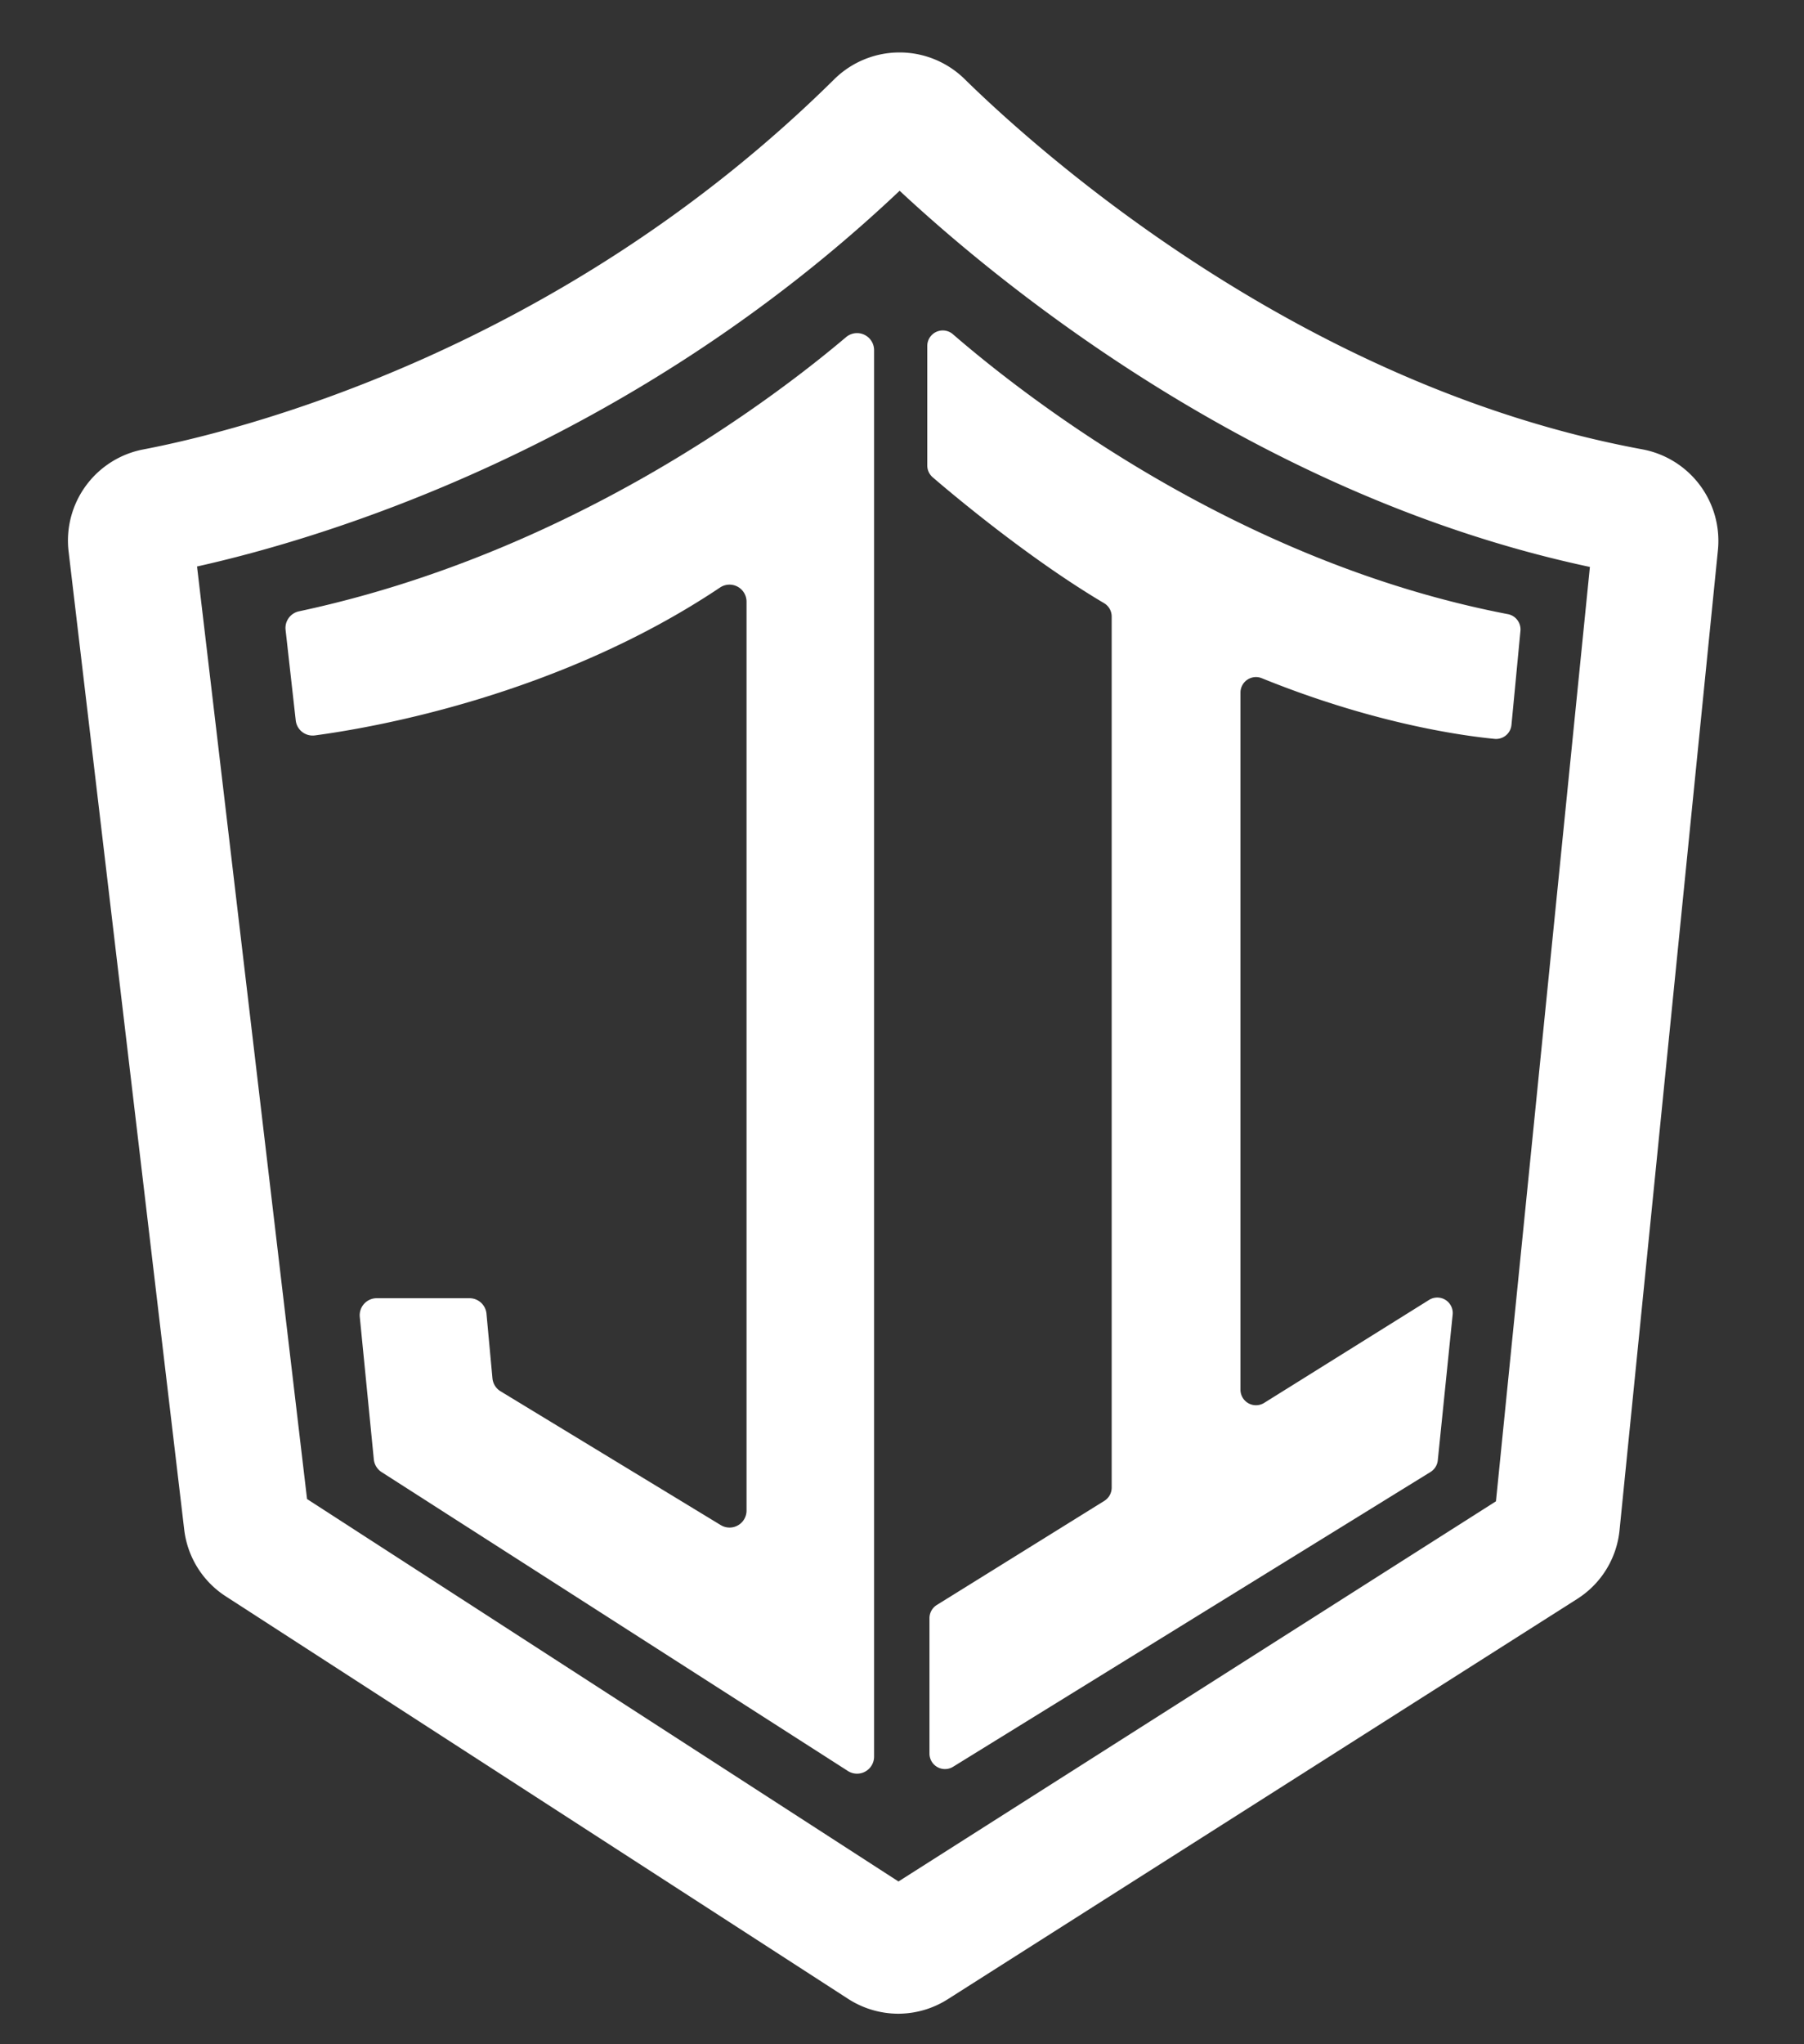
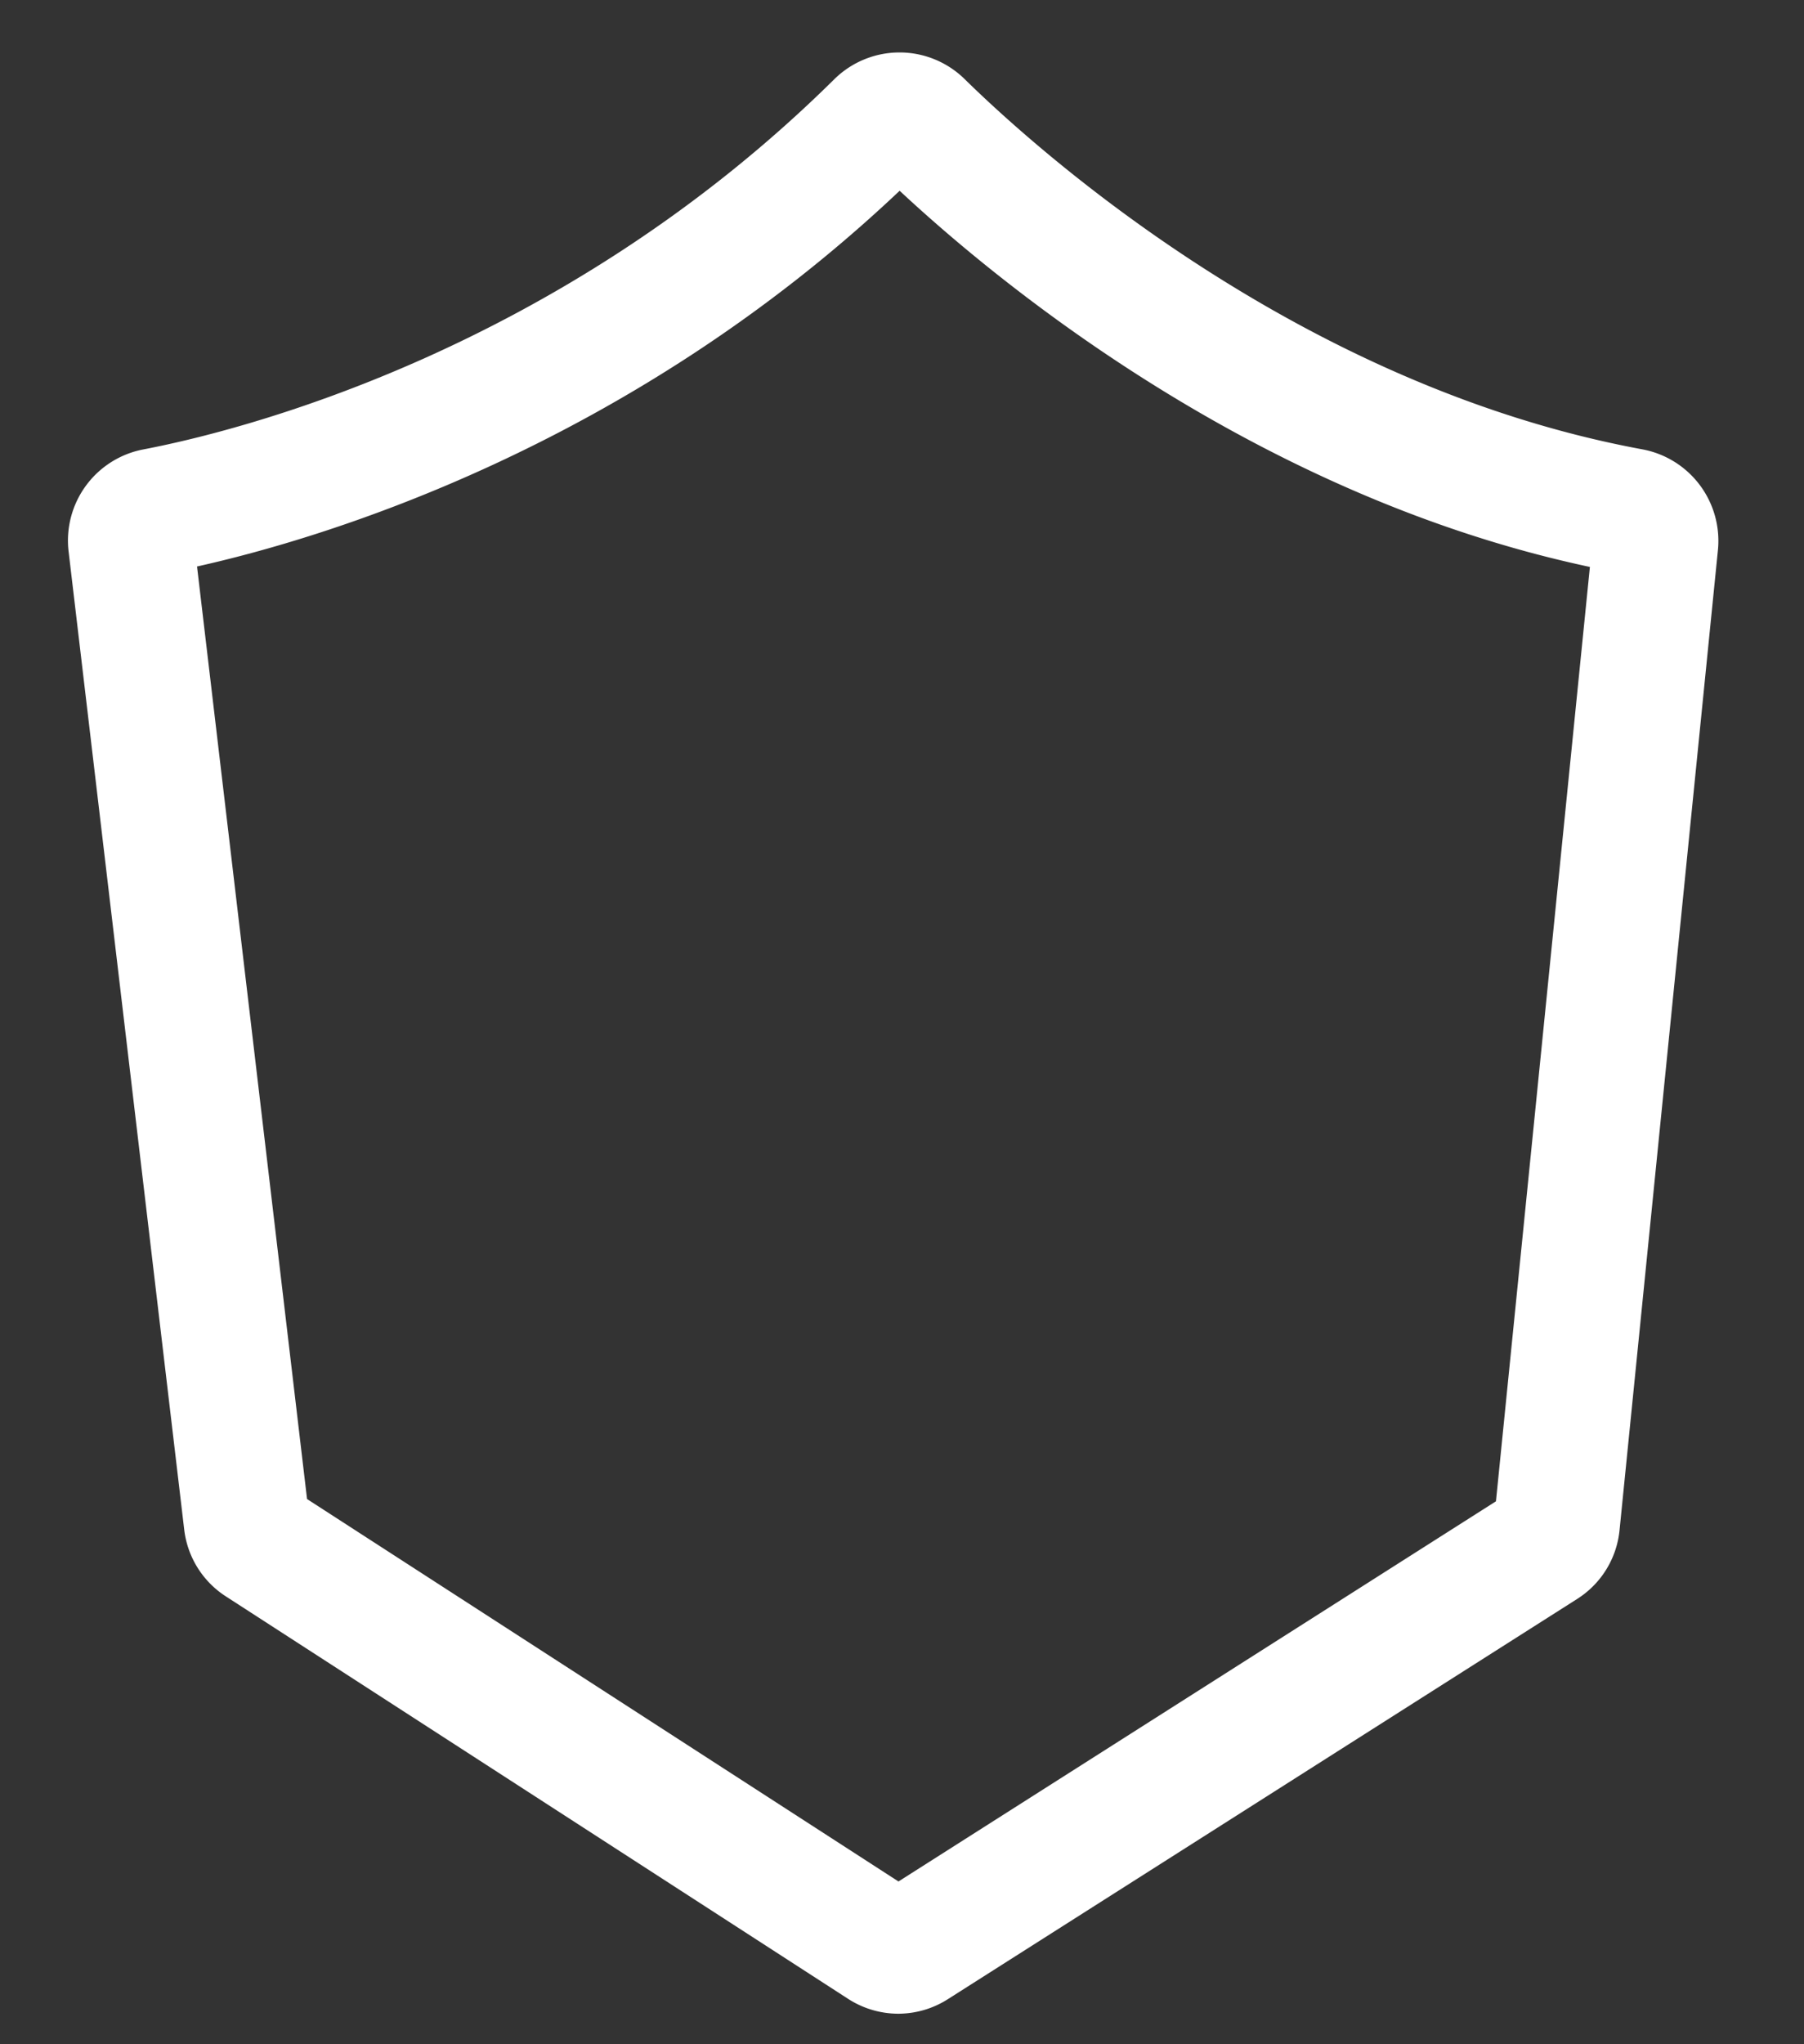
<svg xmlns="http://www.w3.org/2000/svg" id="Capa_4" data-name="Capa 4" viewBox="0 0 401.57 454.74">
  <rect x="0" y="0" width="401.57" height="454.74" fill="#333333" stroke="none" />
  <defs>
    <style>.cls-1{fill:#fff;}</style>
  </defs>
  <title>Mesa de trabajo 5</title>
  <path class="cls-1" d="M200,448a20.63,20.63,0,0,1-11.17-3.28L50.22,355.12A20.51,20.51,0,0,1,41,340.25L15.26,122.61A20.65,20.65,0,0,1,31.83,100c20.51-3.91,92.23-21.4,153.92-82.41a20.68,20.68,0,0,1,28.9-.07c16.06,15.77,74.43,68.34,151,82.46a20.71,20.71,0,0,1,16.77,22.29h0L360.51,340.43a20.49,20.49,0,0,1-9.44,15.3L211,444.76A20.61,20.61,0,0,1,200,448ZM68.35,333.5,200,418.58,333,334l20.91-207.87c-74.23-15.79-131.45-63-153.65-83.69-60.44,57.16-128.43,77.36-156.4,83.59Z" />
-   <path class="cls-1" d="M80.09,293l3.13,31.75A3.82,3.82,0,0,0,85,327.54L188.74,394a3.79,3.79,0,0,0,5.83-3.19V77.92A3.79,3.79,0,0,0,188.34,75c-16,13.53-61.31,48.11-121.77,61a3.79,3.79,0,0,0-3,4.13l2.26,20.14a3.79,3.79,0,0,0,4.27,3.34c12.63-1.68,54.13-8.77,90.21-32.92a3.79,3.79,0,0,1,5.87,3.17v202.2a3.78,3.78,0,0,1-5.75,3.23l-49-29.76a3.8,3.8,0,0,1-1.81-2.89l-1.33-14.38a3.8,3.8,0,0,0-3.78-3.44H83.86A3.79,3.79,0,0,0,80.09,293Z" />
-   <path class="cls-1" d="M212.12,74.36C227.89,88,275,125,335.64,136.63a3.46,3.46,0,0,1,2.81,3.72l-2,20.93a3.44,3.44,0,0,1-3.77,3.1c-7.62-.74-27.19-3.52-51.79-13.49a3.45,3.45,0,0,0-4.76,3.19v155.1a3.45,3.45,0,0,0,5.27,2.93l36.71-22.91a3.44,3.44,0,0,1,5.25,3.28l-3.31,32.42a3.46,3.46,0,0,1-1.62,2.58L212.16,393.06a3.45,3.45,0,0,1-5.26-2.94V360a3.46,3.46,0,0,1,1.63-2.93l37.3-23.17a3.46,3.46,0,0,0,1.63-2.93V137.18a3.45,3.45,0,0,0-1.71-3c-16.57-9.8-33.56-24.06-38.14-28a3.47,3.47,0,0,1-1.2-2.62V77A3.45,3.45,0,0,1,212.12,74.36Z" />
</svg>